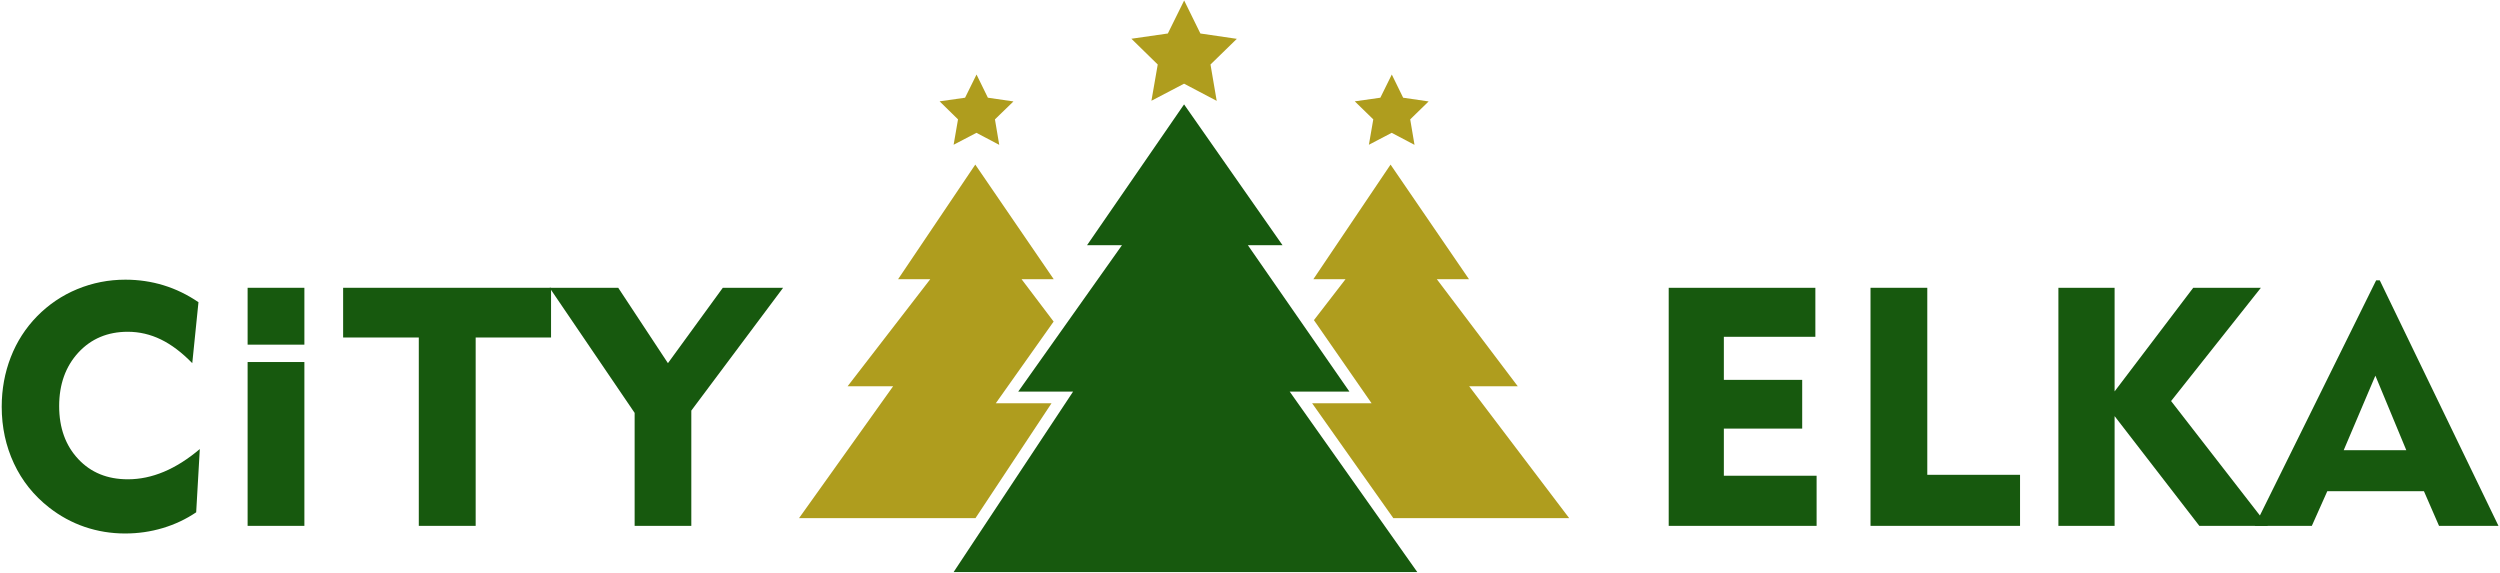
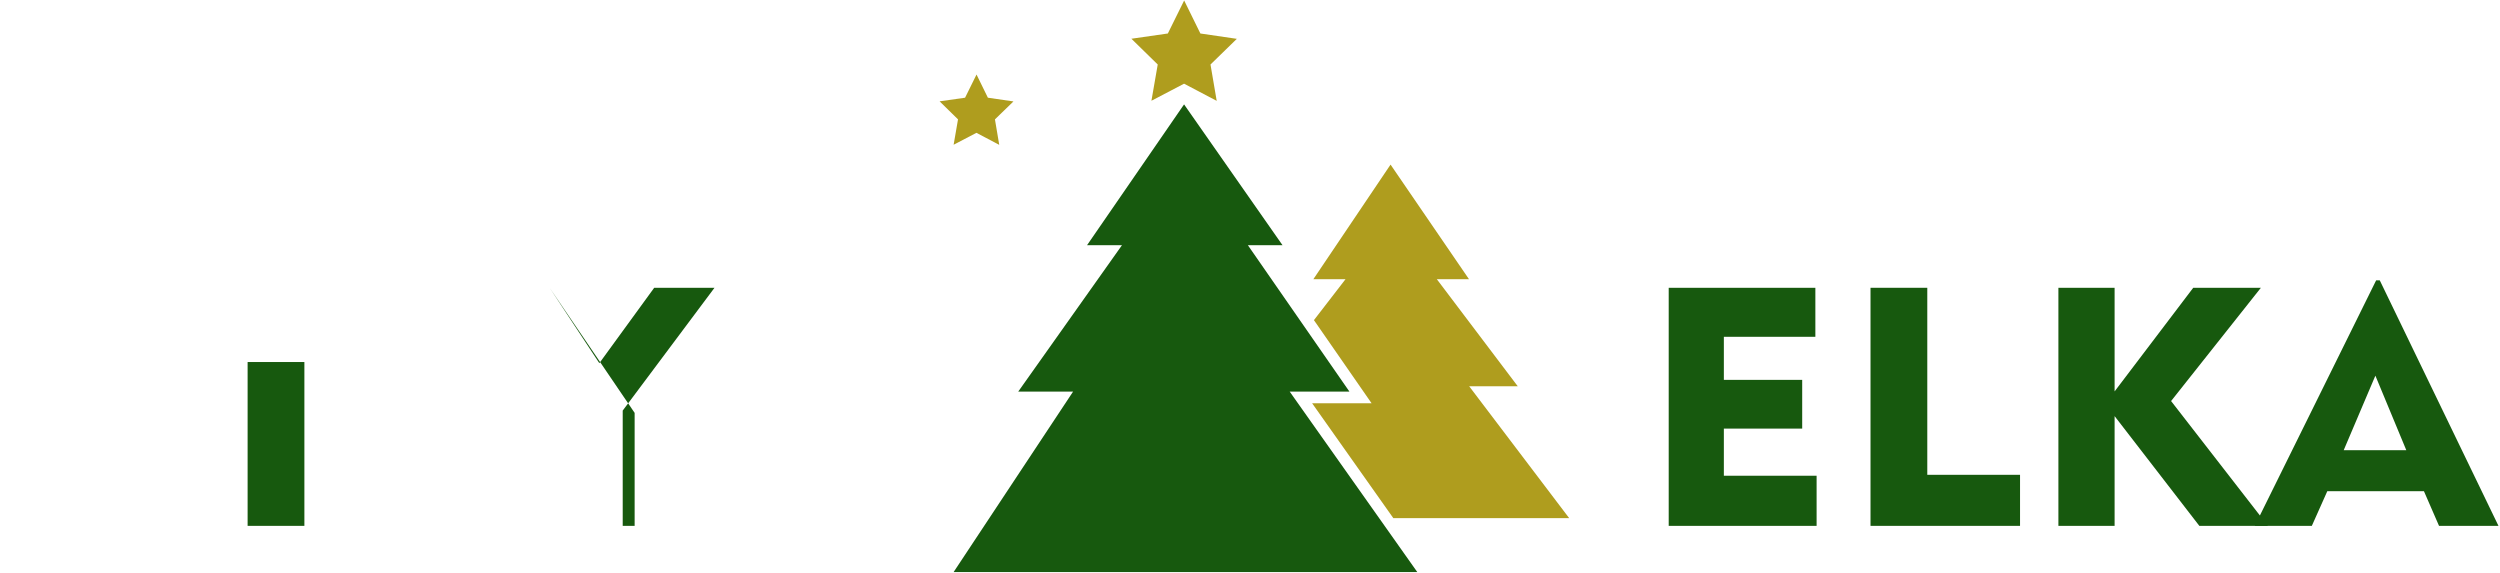
<svg xmlns="http://www.w3.org/2000/svg" version="1.1" x="0px" y="0px" viewBox="0 0 262 60" style="enable-background:new 0 0 262 60;" xml:space="preserve">
  <style type="text/css">
	.st0{fill:url(#SVGID_1_);}
	.st1{fill:#EFF1FC;}
	.st2{fill:#F1F7FA;}
	.st3{fill:#D7DBF7;}
	.st4{fill:#BAD8E5;}
	.st5{fill:#E3E7FF;}
	.st6{display:none;fill:#F1F7FA;}
	.st7{fill:#CBD0E6;}
	.st8{display:none;fill:#BAD8E5;}
	.st9{fill:#FFFFFF;}
	.st10{display:none;fill:#F7F8FF;}
	.st11{fill:#F7F8FF;}
	.st12{fill:#F9E298;}
	.st13{fill:#50473D;}
	.st14{fill:#E6F5F5;}
	.st15{fill:#AE7C70;}
	.st16{fill:#FAFAFA;}
	.st17{fill:#EBF7F6;}
	.st18{fill:#EAF6F9;}
	.st19{fill:#74A4B5;}
	.st20{fill:#D8DEFF;}
	.st21{fill:#FFFFFC;}
	.st22{fill:url(#SVGID_2_);}
	.st23{fill:#ADB5D8;}
	.st24{fill:none;stroke:#FFFFFF;stroke-width:4;stroke-miterlimit:10;}
	.st25{fill:none;stroke:#ADB5D8;stroke-width:0.5;stroke-miterlimit:10;}
	.st26{fill:none;stroke:#ADB5D8;stroke-miterlimit:10;}
	.st27{fill:url(#SVGID_3_);}
	.st28{fill:#F08B66;}
	.st29{opacity:0.5;}
	.st30{fill:none;stroke:#BF5837;stroke-miterlimit:10;}
	.st31{opacity:0.5;fill:#BF5837;}
	.st32{fill:#BF5837;}
	.st33{fill:#80A5DD;}
	.st34{fill:#451813;}
	.st35{fill:#F2F5FF;}
	.st36{fill:#CFDDFB;}
	.st37{fill:#BCE6FD;}
	.st38{fill:#8FD5FC;}
	.st39{fill:#75CDFD;}
	.st40{fill:none;stroke:#75CDFD;stroke-width:0.5;stroke-miterlimit:10;}
	.st41{fill:url(#SVGID_4_);}
	.st42{fill:#8EAF95;}
	.st43{fill:none;stroke:#CBD2D2;stroke-miterlimit:10;}
	.st44{fill:#17590E;stroke:#17590E;stroke-miterlimit:10;}
	.st45{fill:#5C9369;stroke:#FFFFFF;stroke-miterlimit:10;}
	.st46{fill:#E0D073;stroke:#FFFFFF;stroke-miterlimit:10;}
	.st47{fill:#CCB844;stroke:#FFFFFF;stroke-miterlimit:10;}
	.st48{fill:#AF9D1E;stroke:#FFFFFF;stroke-miterlimit:10;}
	.st49{fill:#EFA748;stroke:#EFA748;stroke-miterlimit:10;}
	.st50{display:none;}
	.st51{display:inline;fill:#161616;}
	.st52{display:inline;}
	.st53{fill:#FCC442;}
	.st54{fill:#E3760F;}
	.st55{fill:#2E3A45;}
	.st56{fill:#C9420A;}
	.st57{display:inline;fill:#2E3A45;}
	.st58{display:inline;fill:#7A818E;}
	.st59{display:inline;fill:#C9420A;}
	.st60{display:inline;fill:#E3760F;}
	.st61{fill:#B43B07;}
	.st62{fill:#351F0D;}
	.st63{fill:#422001;}
	.st64{fill:#844F01;}
	.st65{fill:#FFD098;}
	.st66{fill:#FE9900;}
	.st67{opacity:0.2;}
	.st68{fill:#294A6D;}
	.st69{fill:#93AEBC;}
	.st70{fill:#04499A;}
	.st71{opacity:0.3;}
	.st72{opacity:0.7;fill:#FFFFFF;}
	.st73{fill:#A17758;}
	.st74{opacity:0.5;fill:#644C3F;}
	.st75{fill:#AE8164;}
	.st76{fill:#150E08;}
	.st77{fill:#644C3F;}
	.st78{fill:#564C3E;}
	.st79{fill:#706550;}
	.st80{display:none;opacity:0.2;}
	.st81{display:none;fill:#FFD098;}
	.st82{fill:#E9F6FD;}
	.st83{fill:#AF9D1E;}
	.st84{fill:#17590E;}
	.st85{fill:none;stroke:#0461BC;stroke-width:0.4;stroke-miterlimit:10;}
	.st86{fill:#5C9369;}
	.st87{fill-rule:evenodd;clip-rule:evenodd;fill:#FFFFFF;}
	.st88{fill:none;stroke:#644C3F;stroke-width:0.75;stroke-miterlimit:10;}
	.st89{display:inline;fill:#150E08;}
	.st90{display:inline;fill:#FFFFFF;}
	.st91{display:inline;opacity:0.3;}
	.st92{fill:#F7D18D;}
	.st93{fill:url(#SVGID_5_);}
	.st94{fill:url(#SVGID_6_);}
	.st95{fill:url(#SVGID_7_);}
	.st96{fill:url(#SVGID_8_);}
	.st97{fill:url(#SVGID_9_);}
	.st98{fill:#161616;}
	.st99{fill:#7A818E;}
	.st100{fill:#2F3941;}
	.st101{fill:#5D6375;}
	.st102{fill:#27303C;}
	.st103{fill:#AAB0C0;}
	.st104{fill:#868B97;}
	.st105{fill:#990404;}
	.st106{fill:#E80000;}
	.st107{fill:#CE1F19;}
	.st108{fill:#F8FEFF;}
	.st109{fill:#CBD2D2;}
	.st110{display:inline;fill:#F8FEFF;}
	.st111{display:inline;fill:#F8BF93;}
	.st112{display:inline;fill:#E80000;}
	.st113{display:inline;fill:#CE1F19;}
	.st114{fill:#F7C05E;}
	.st115{display:inline;fill:#CBD2D2;}
	.st116{display:inline;fill:#BC8769;}
	.st117{display:inline;fill:url(#SVGID_10_);}
	.st118{display:inline;fill:url(#SVGID_11_);}
	.st119{fill:#E9866D;}
	.st120{fill:#BC8769;}
	.st121{fill:#83624B;}
	.st122{fill:#1C1C1C;}
	.st123{opacity:0.1;}
	.st124{opacity:0.4;fill:#DFF1FD;}
	.st125{fill:#FDF7E9;}
	.st126{fill:#F8AA1A;}
	.st127{fill:#E87816;}
	.st128{fill:#FEE7B4;}
	.st129{fill:#F8BF93;}
	.st130{fill:url(#SVGID_12_);}
	.st131{fill:url(#SVGID_13_);}
	.st132{fill:#6F9ED4;}
	.st133{fill:#6E888E;}
	.st134{display:none;fill:#74A4B5;}
	.st135{fill:#E6FAFC;}
	.st136{fill:#E0D073;}
	.st137{fill:none;stroke:#74A4B5;stroke-width:4;stroke-miterlimit:10;}
	.st138{display:none;fill:#E0320A;}
	.st139{fill:#606060;}
	.st140{fill:#999999;}
	.st141{display:inline;fill:none;stroke:#F9E298;stroke-miterlimit:10;}
	.st142{fill:none;stroke:#F9E298;stroke-miterlimit:10;}
	.st143{fill:#FFA89F;}
	.st144{fill:#62646E;}
	.st145{fill:#F6CE78;}
	.st146{fill:none;}
	.st147{fill:#C8B12F;}
	.st148{display:none;fill:#FE9900;}
	.st149{display:none;fill:#FFFFFF;}
	.st150{fill:#E28305;}
	.st151{fill:#020202;}
	.st152{fill:#E89999;}
	.st153{opacity:0.3;fill:#AE8164;}
	.st154{fill:#D2A67A;}
	.st155{display:none;fill:#A17758;}
	.st156{display:inline;fill:#D19684;}
	.st157{fill:#E7B989;}
	.st158{fill:#FFD7CF;}
	.st159{fill:#6B6F70;}
	.st160{fill:#D5D7D8;}
	.st161{fill:#231F23;}
	.st162{fill:#171318;}
	.st163{fill:#EC6513;}
	.st164{fill:#525456;}
	.st165{fill:#553836;}
	.st166{fill:#A0695B;}
	.st167{fill:#5C9369;stroke:#5C9369;stroke-miterlimit:10;}
</style>
  <g id="задний_фон">
</g>
  <g id="фон">
</g>
  <g id="деревья">
</g>
  <g id="дома">
</g>
  <g id="Слой_1">
</g>
  <g id="дед_мороз">
</g>
  <g id="деревья_слева">
</g>
  <g id="интерьерные_елки">
</g>
  <g id="свет_фигуры">
</g>
  <g id="деревья_справа">
</g>
  <g id="фонари">
    <g id="комнатные_елки">
	</g>
  </g>
  <g id="конструкция">
</g>
  <g id="еж_1_">
</g>
  <g id="снеговик" class="st50">
</g>
  <g id="скамейки" class="st50">
</g>
  <g id="лисички" class="st50">
</g>
  <g id="надписи" class="st50">
</g>
  <g id="верхнее_меню">
</g>
  <g id="LOGO">
    <g id="ЛОГО">
      <g>
        <g>
          <polygon class="st83" points="129.62,4.07 126.86,6.76 127.51,10.57 124.09,8.77 120.67,10.56 121.33,6.76 118.57,4.06       122.39,3.51 124.1,0.05 125.8,3.51     " />
          <polygon class="st83" points="106.21,10.63 104.27,12.51 104.72,15.18 102.33,13.92 99.94,15.17 100.4,12.51 98.47,10.62       101.14,10.24 102.34,7.81 103.53,10.24     " />
-           <polygon class="st83" points="149.72,10.63 147.79,12.51 148.24,15.18 145.85,13.92 143.46,15.17 143.92,12.51 141.98,10.62       144.66,10.24 145.86,7.81 147.05,10.24     " />
          <polygon class="st83" points="153.97,40.48 159.06,40.48 150.58,29.26 153.95,29.26 145.73,17.25 137.64,29.26 141.01,29.26       137.7,33.55 143.74,42.26 137.51,42.26 146.02,54.3 157.84,54.3 164.45,54.3     " />
-           <polygon class="st83" points="110.2,42.26 104.36,42.26 110.42,33.7 107.06,29.26 110.43,29.26 102.21,17.25 94.12,29.26       97.49,29.26 88.83,40.48 93.6,40.48 83.74,54.3 89.98,54.3 102.23,54.3     " />
          <polygon class="st84" points="135.16,41.04 141.42,41.04 130.78,25.7 134.41,25.7 124.09,10.94 113.92,25.7 117.58,25.7       106.71,41.04 112.46,41.04 99.94,59.95 148.53,59.95     " />
        </g>
      </g>
      <g>
        <path class="st84" d="M174.88,55.11V30.16h15.37v5.14h-9.59v4.51h8.21v5.11h-8.21v4.94h9.72v5.25H174.88z" />
        <path class="st84" d="M196.03,55.11V30.16h5.95v19.6h9.72v5.35H196.03z" />
        <path class="st84" d="M215.72,55.11V30.16h5.89v10.86l8.24-10.86h7.09l-9.41,11.87l10.15,13.08h-7.19l-8.88-11.5v11.5H215.72z" />
        <path class="st84" d="M236.3,55.11l12.72-25.73h0.38l12.44,25.73h-6.23l-1.58-3.63H243.9l-1.62,3.63H236.3z M245.62,47.18h6.56     l-3.24-7.81L245.62,47.18z" />
      </g>
      <g>
-         <path class="st84" d="M20.15,38.06c-1.08-1.11-2.17-1.94-3.28-2.48c-1.11-0.54-2.27-0.81-3.48-0.81c-2.11,0-3.84,0.73-5.18,2.18     c-1.34,1.46-2.01,3.33-2.01,5.61c0,2.28,0.67,4.13,2,5.55c1.33,1.42,3.06,2.12,5.2,2.12c1.26,0,2.52-0.26,3.78-0.79     c1.26-0.53,2.51-1.32,3.76-2.38l-0.38,6.63c-1.07,0.72-2.23,1.27-3.5,1.65s-2.58,0.57-3.95,0.57c-1.47,0-2.88-0.23-4.23-0.69     c-1.35-0.46-2.59-1.14-3.73-2.03c-1.61-1.26-2.84-2.8-3.69-4.62s-1.28-3.8-1.28-5.94c0-1.85,0.32-3.58,0.95-5.2     c0.63-1.62,1.55-3.05,2.75-4.28c1.22-1.24,2.62-2.19,4.22-2.85c1.6-0.66,3.28-0.99,5.04-0.99c1.4,0,2.74,0.2,4.01,0.59     c1.27,0.39,2.49,0.98,3.65,1.77L20.15,38.06z" />
-         <path class="st84" d="M43.89,55.11V35.37h-7.93v-5.21h21.79v5.21h-7.9v19.74H43.89z" />
-         <path class="st84" d="M66.51,55.11V43.27L57.6,30.16h7.19l5.21,7.9l5.75-7.9h6.32l-9.62,12.87v12.08H66.51z" />
+         <path class="st84" d="M66.51,55.11V43.27L57.6,30.16l5.21,7.9l5.75-7.9h6.32l-9.62,12.87v12.08H66.51z" />
        <g>
          <g>
            <polygon class="st146" points="31.91,30.16 31.91,36.12 31.92,36.12 31.92,30.12 25.93,30.12 25.93,36.12 25.95,36.12        25.95,30.16      " />
-             <rect x="25.95" y="30.16" class="st84" width="5.95" height="5.96" />
            <rect x="25.95" y="37.94" class="st84" width="5.95" height="17.17" />
          </g>
        </g>
      </g>
    </g>
  </g>
  <g id="направляющие">
</g>
</svg>